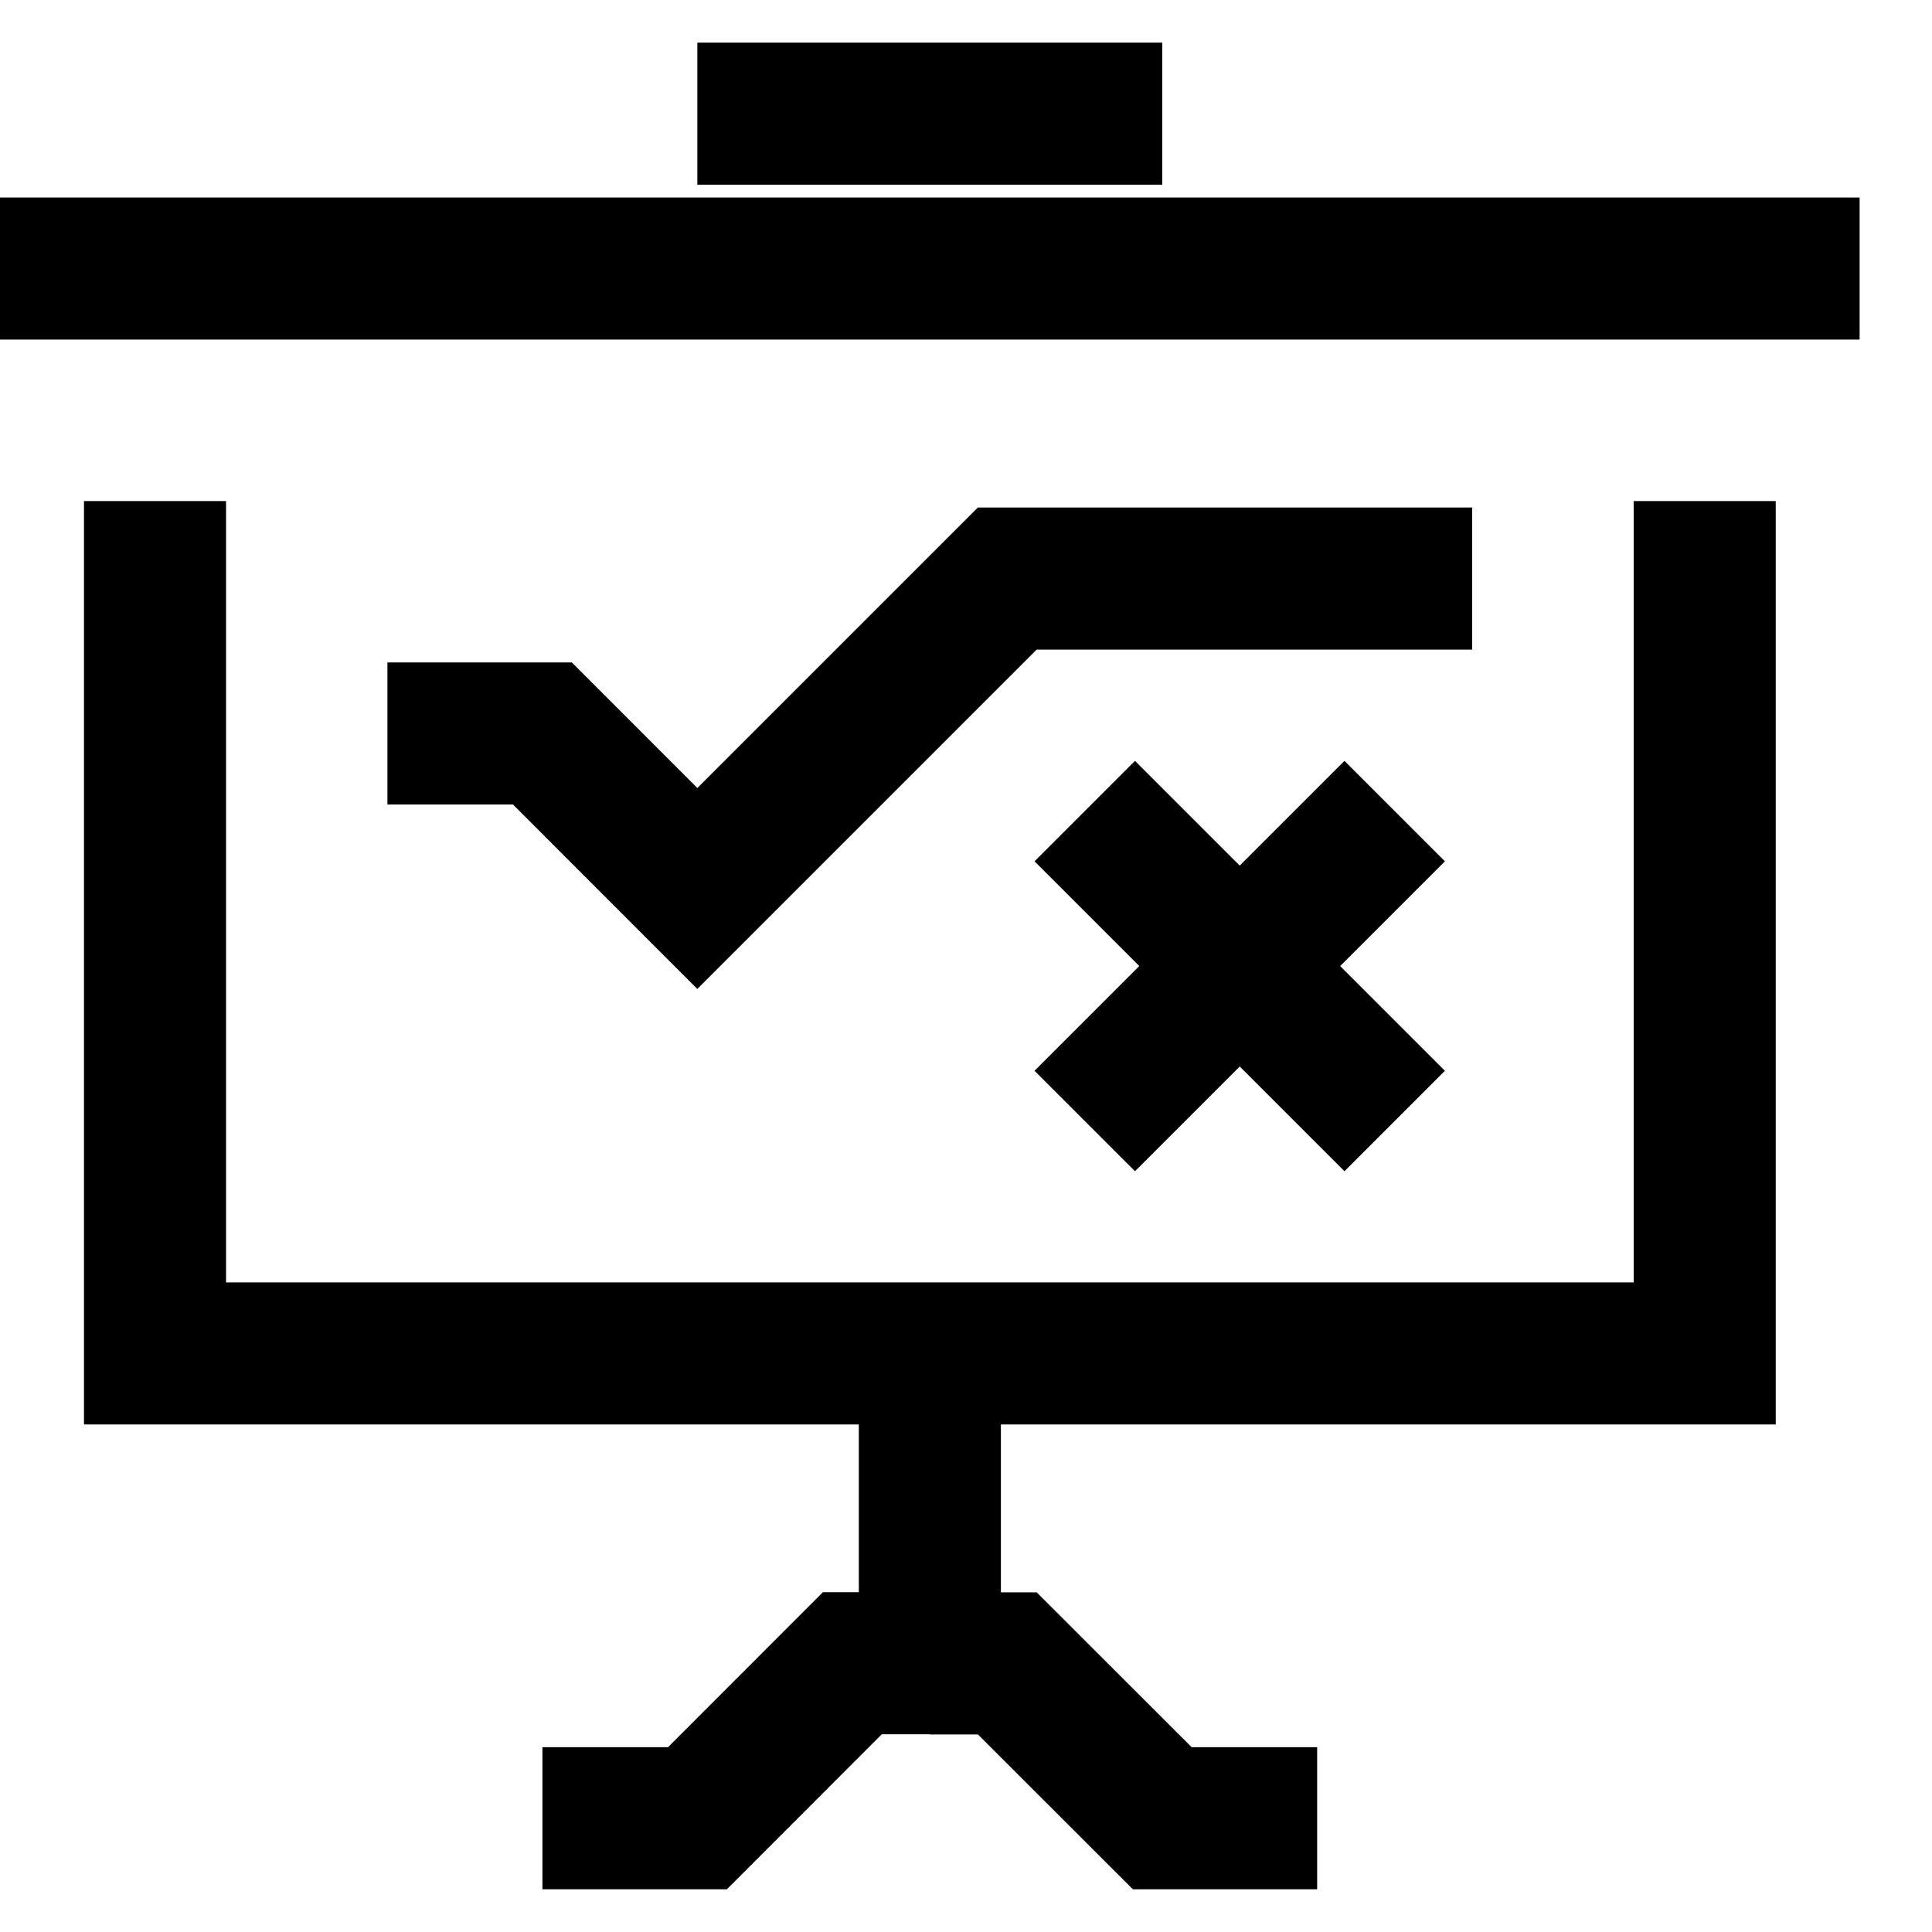
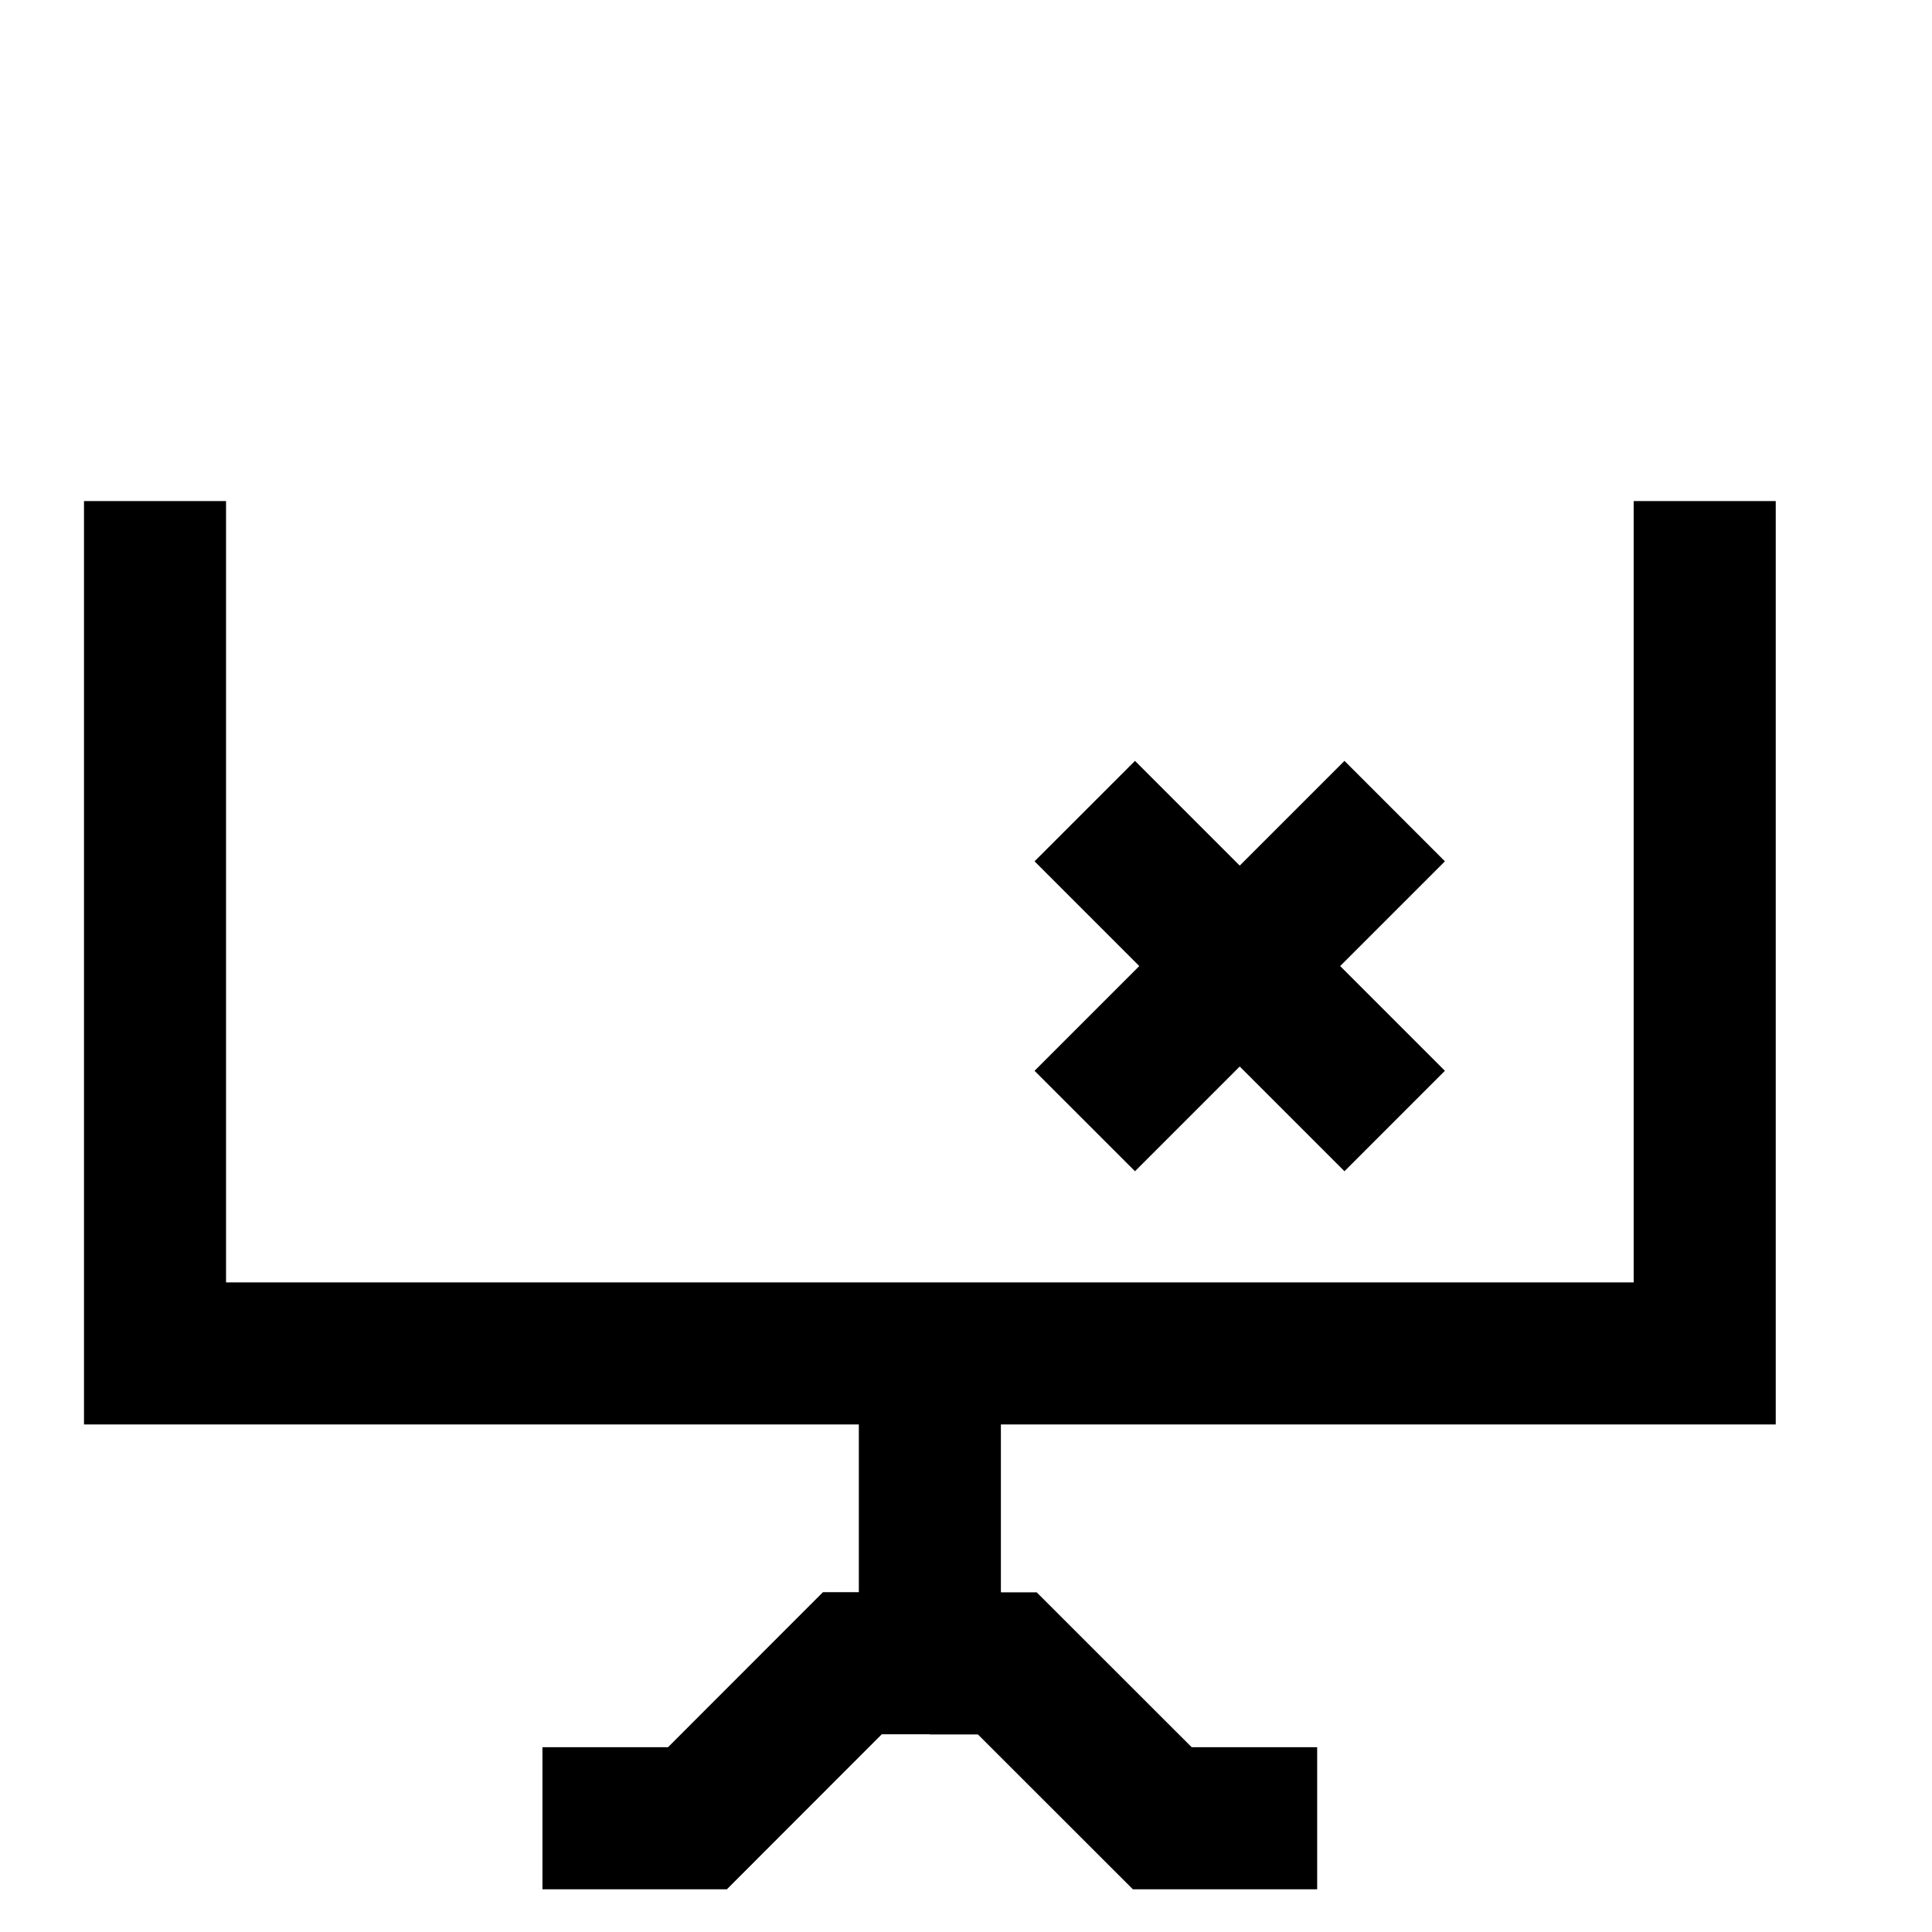
<svg xmlns="http://www.w3.org/2000/svg" width="17" height="17" viewBox="0 0 17 17" fill="none">
-   <path d="M0 2.363H16.363" stroke="black" stroke-width="1.25" stroke-miterlimit="10" />
-   <path d="M6.136 1H10.227" stroke="black" stroke-width="1.25" stroke-miterlimit="10" />
  <path d="M1.364 4.409V11.909H15V4.409" stroke="black" stroke-width="1.25" stroke-miterlimit="10" />
  <path d="M8.182 11.908V14.635H7.5L6.137 15.999H4.773" stroke="black" stroke-width="1.25" stroke-miterlimit="10" />
  <path d="M8.181 14.636H8.863L10.227 15.999H11.59" stroke="black" stroke-width="1.25" stroke-miterlimit="10" />
-   <path d="M3.409 6.454H4.773L6.136 7.818L8.863 5.091H12.954" stroke="black" stroke-width="1.25" stroke-miterlimit="10" />
  <path d="M9.545 7.137L12.272 9.864" stroke="black" stroke-width="1.25" stroke-miterlimit="10" />
  <path d="M12.272 7.137L9.545 9.864" stroke="black" stroke-width="1.25" stroke-miterlimit="10" />
</svg>